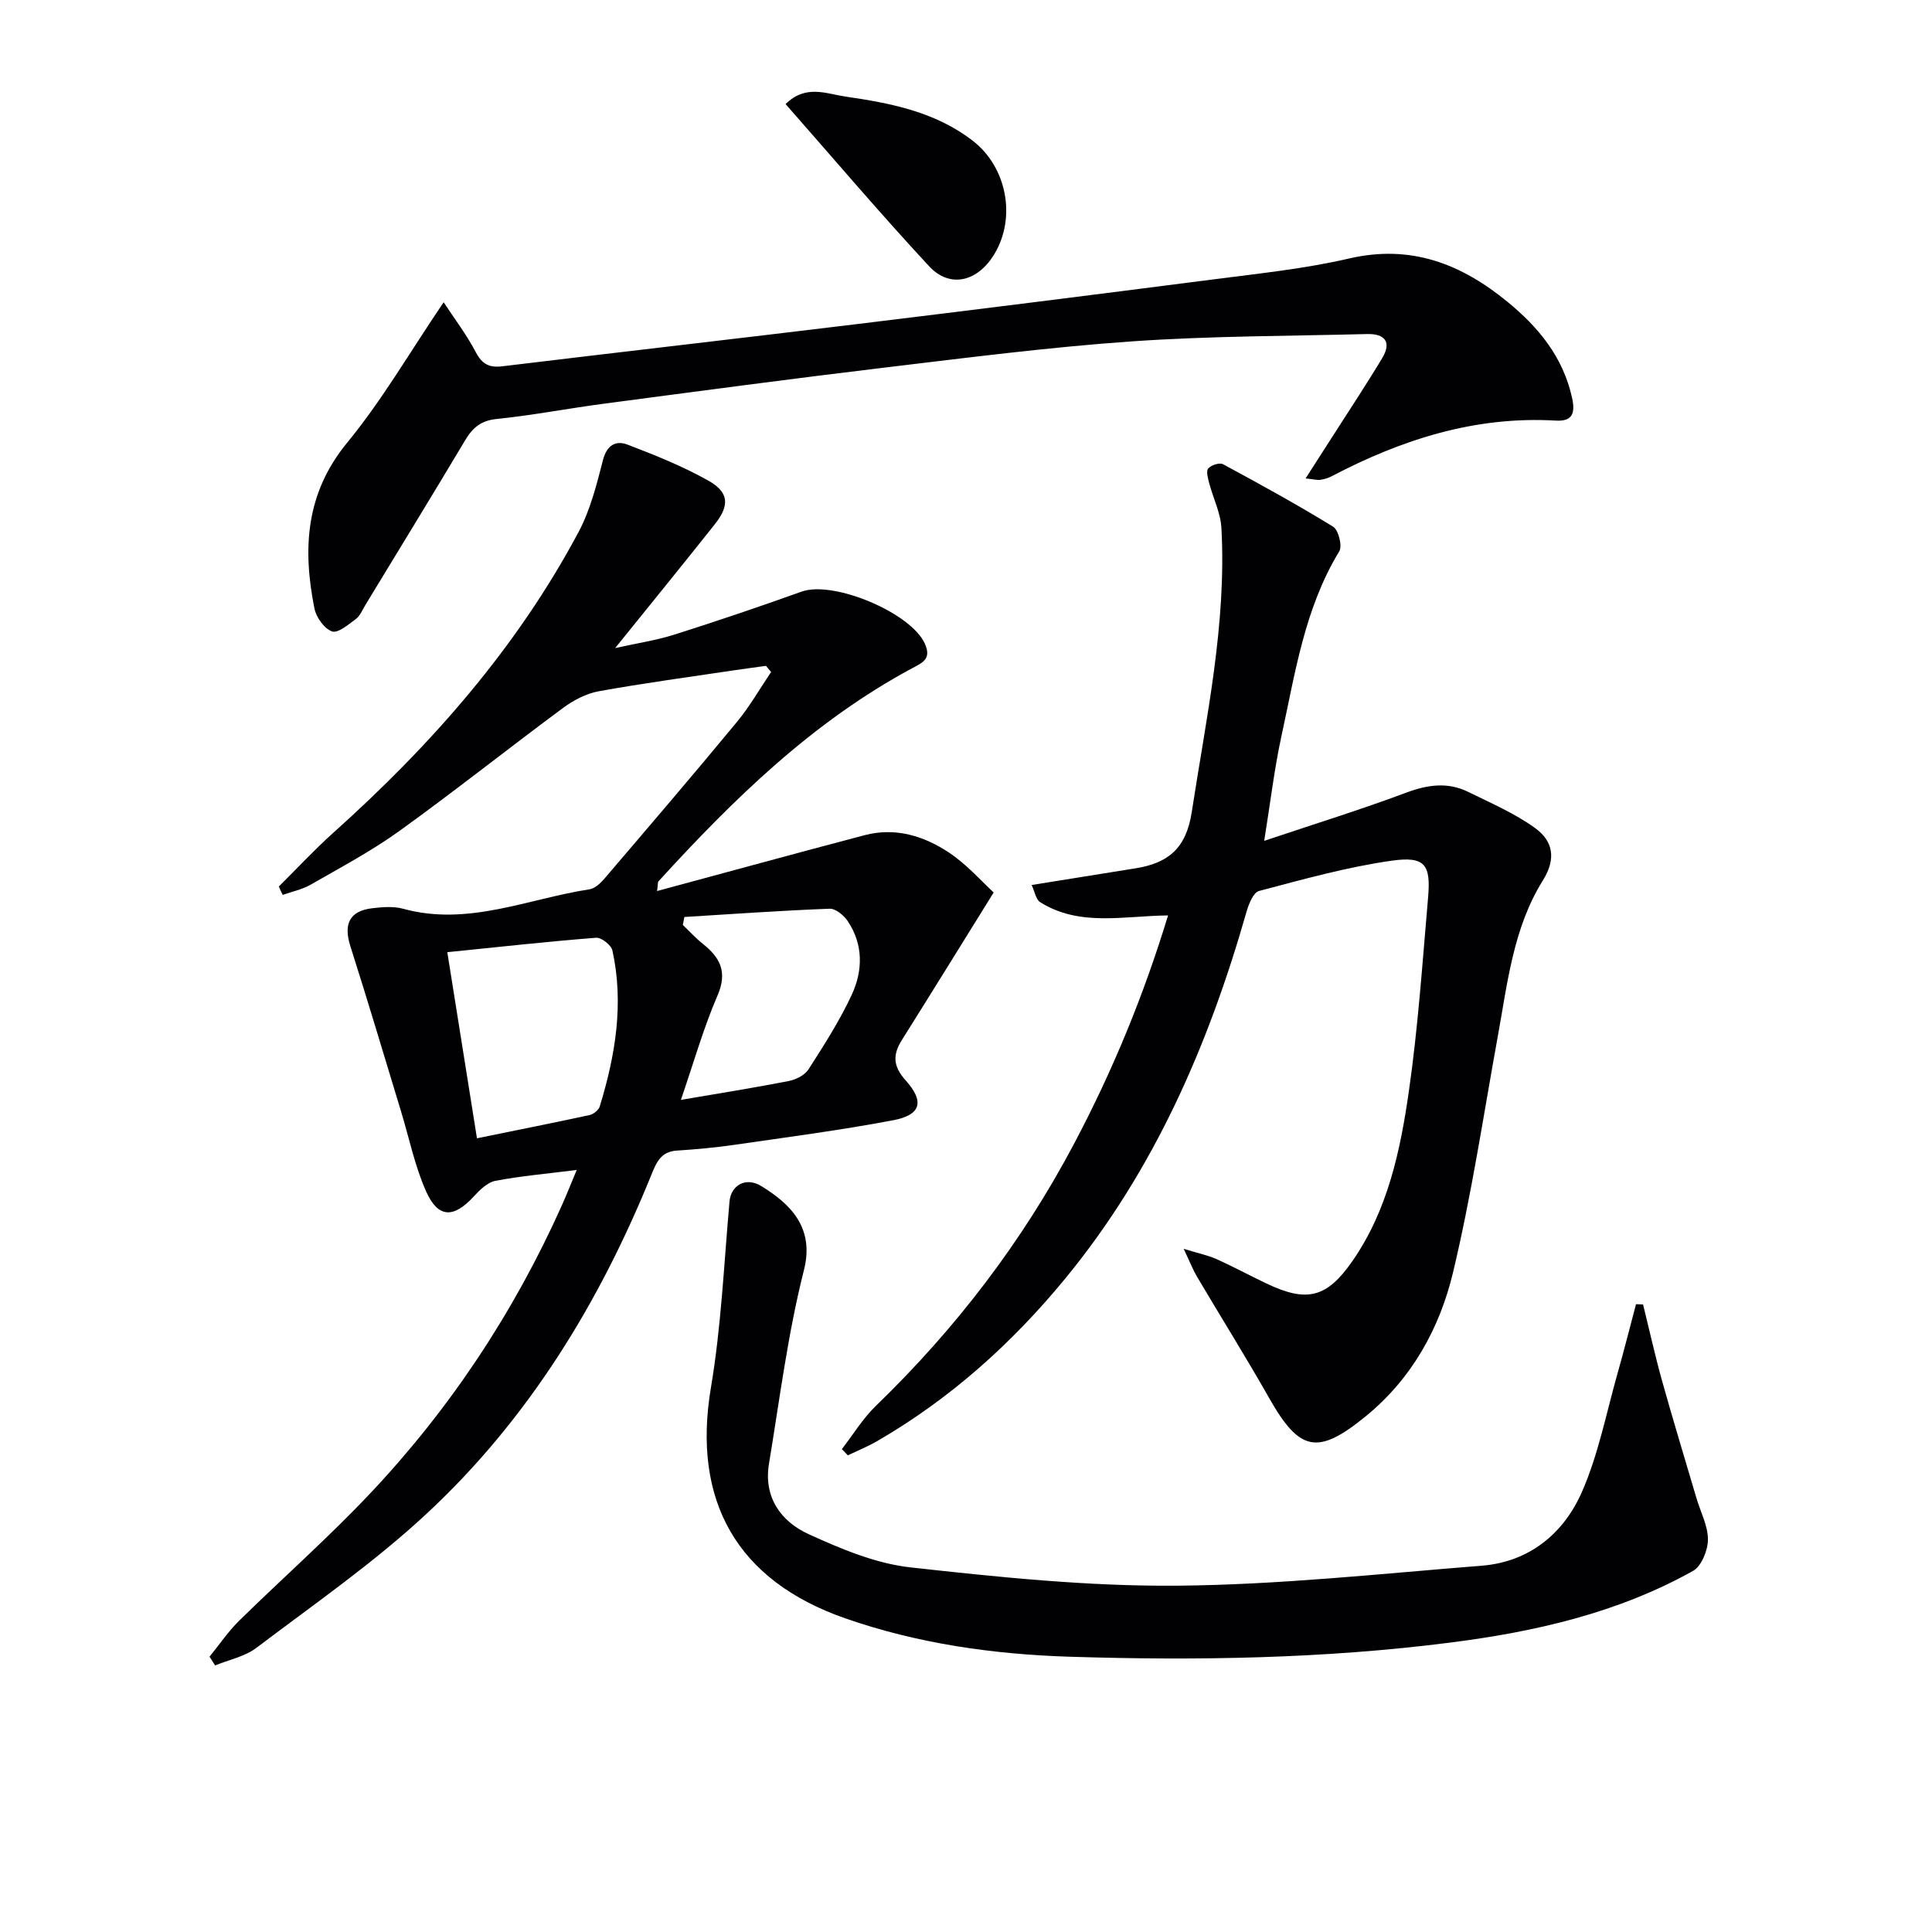
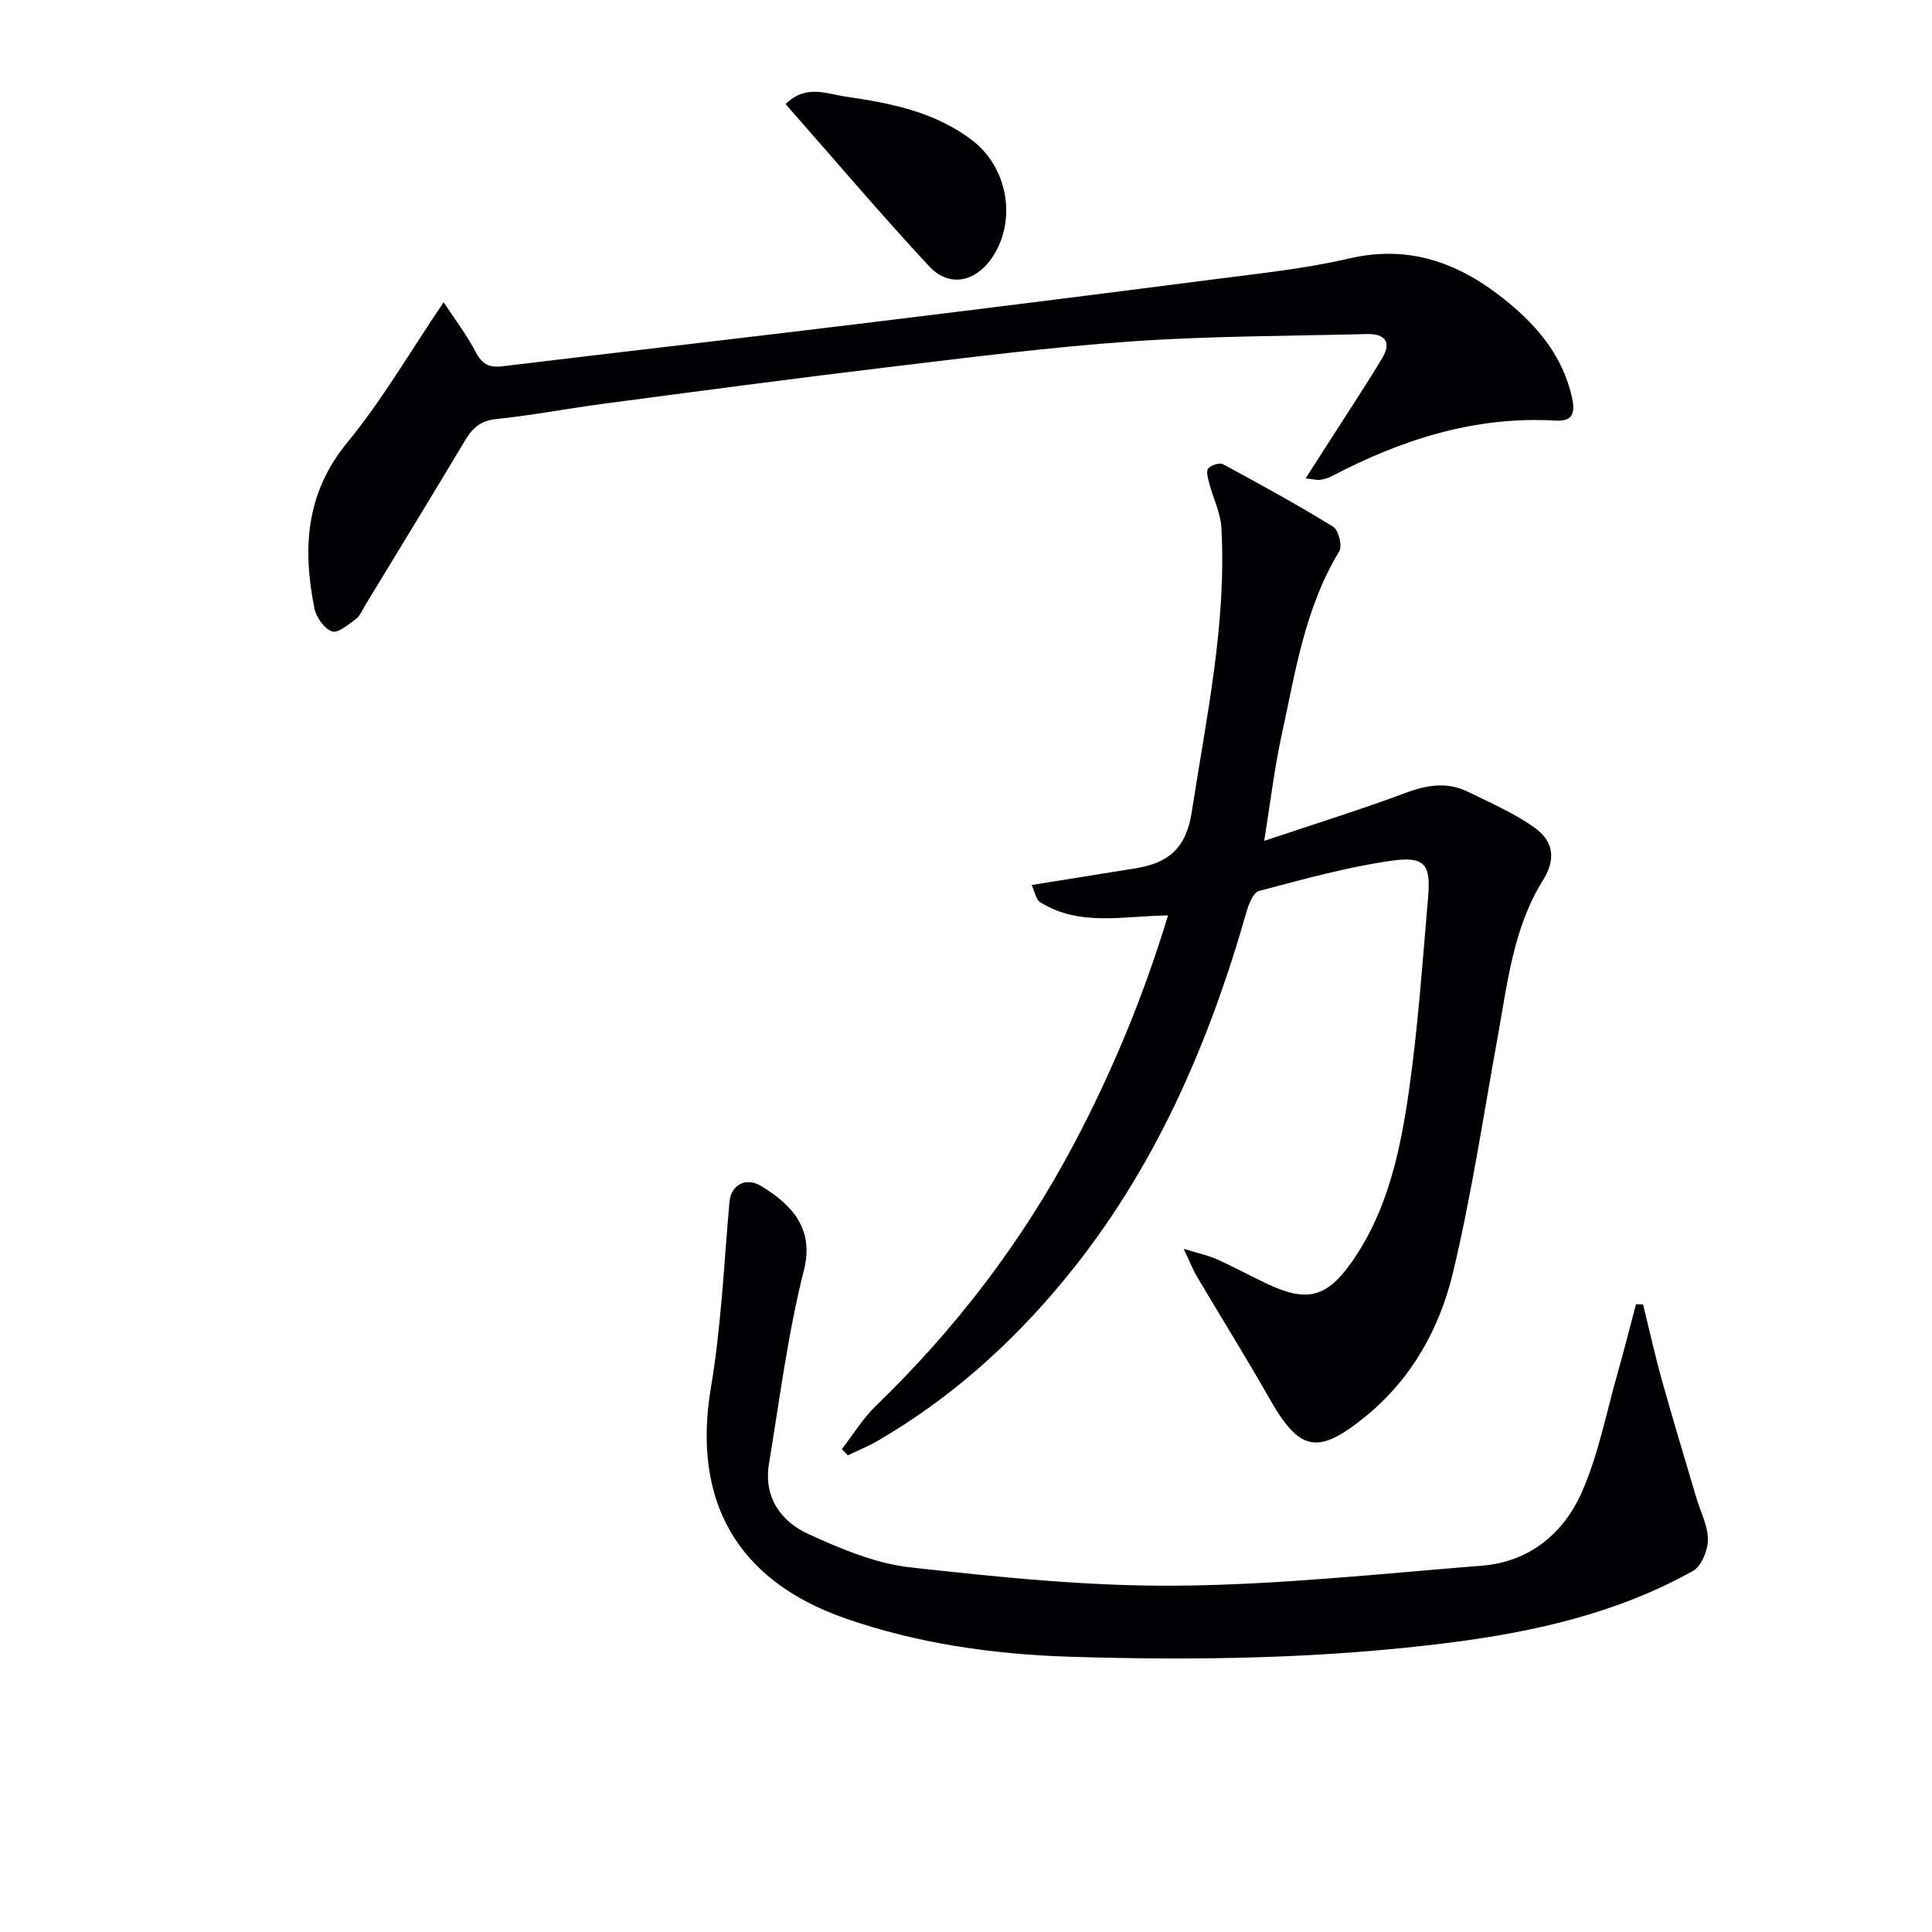
<svg xmlns="http://www.w3.org/2000/svg" enable-background="new 0 0 400 400" viewBox="0 0 400 400">
  <g fill="#010104">
-     <path d="m57.73 183.54c3.74-3.71 7.34-7.59 11.25-11.1 20.22-18.12 38-38.25 50.83-62.34 2.43-4.57 3.73-9.82 5.04-14.89.8-3.08 2.68-4.07 5.06-3.16 5.71 2.18 11.44 4.48 16.76 7.47 4.28 2.41 4.42 5.12 1.31 9.04-6.6 8.32-13.31 16.56-20.62 25.62 4.51-1.01 8.46-1.59 12.22-2.78 8.85-2.8 17.64-5.78 26.38-8.91 6.62-2.37 22.67 4.39 25.52 10.78 1.43 3.19-.47 3.92-2.68 5.11-20.54 11.04-36.93 27.06-52.46 44.08-.18.19-.1.61-.3 2.02 14.61-3.94 28.78-7.83 42.99-11.57 6.34-1.67 12.27.16 17.45 3.61 3.77 2.51 6.84 6.06 9.25 8.26-6.76 10.88-12.85 20.74-19.01 30.55-1.92 3.06-1.84 5.42.78 8.34 3.97 4.43 3.17 7.18-2.6 8.27-10.89 2.06-21.91 3.5-32.89 5.09-3.94.57-7.93.93-11.91 1.19-3.32.21-4.24 2.54-5.27 5.08-10.76 26.53-25.51 50.59-46.54 70.13-10.91 10.14-23.29 18.72-35.21 27.74-2.39 1.81-5.67 2.46-8.54 3.64-.39-.6-.77-1.21-1.16-1.81 2.03-2.49 3.84-5.19 6.12-7.43 8.9-8.75 18.29-17.03 26.87-26.09 16.72-17.66 30.01-37.71 39.96-59.93 1-2.23 1.89-4.5 3.07-7.32-6.11.77-11.54 1.24-16.85 2.25-1.66.32-3.26 1.93-4.51 3.29-4.14 4.47-7.33 4.47-9.82-1.1-2.34-5.25-3.5-11.03-5.19-16.57-3.48-11.41-6.86-22.84-10.49-34.2-1.45-4.55-.2-7.28 4.47-7.85 2.13-.26 4.45-.45 6.46.1 13.41 3.69 25.8-2.07 38.58-4.03 1.13-.17 2.29-1.27 3.1-2.22 9.19-10.75 18.39-21.5 27.4-32.4 2.66-3.21 4.75-6.9 7.1-10.37-.36-.42-.71-.85-1.07-1.27-2.23.31-4.46.6-6.68.93-9.32 1.4-18.67 2.65-27.94 4.33-2.61.47-5.25 1.87-7.41 3.47-11.36 8.41-22.43 17.22-33.9 25.48-5.78 4.16-12.14 7.53-18.33 11.09-1.76 1.01-3.85 1.43-5.79 2.12-.29-.58-.55-1.16-.8-1.74zm41.02 52.13c8.13-1.66 15.74-3.17 23.32-4.81.81-.18 1.87-1.02 2.1-1.78 3.24-10.57 5.04-21.31 2.62-32.3-.25-1.12-2.28-2.71-3.37-2.63-10.05.79-20.07 1.9-30.81 2.99 2.07 13.02 3.99 25.08 6.14 38.53zm42.22-7.95c8.01-1.37 15.19-2.51 22.31-3.9 1.49-.29 3.32-1.2 4.1-2.4 3.21-5.01 6.46-10.07 8.96-15.45 2.32-4.99 2.42-10.4-.81-15.24-.8-1.21-2.52-2.64-3.77-2.59-10.03.38-20.04 1.1-30.06 1.71-.11.55-.22 1.1-.33 1.65 1.38 1.31 2.67 2.74 4.15 3.92 3.62 2.87 5.13 5.85 3.03 10.7-2.88 6.65-4.86 13.69-7.58 21.6z" />
    <path d="m174.3 300.02c2.33-3 4.33-6.33 7.03-8.94 16.53-15.98 30.32-33.99 41.07-54.33 7.93-14.99 14.37-30.58 19.43-47.22-9.23.09-18.33 2.38-26.48-2.75-.88-.55-1.1-2.15-1.76-3.55 7.61-1.22 14.61-2.33 21.61-3.47 6.63-1.08 10.38-4.09 11.53-11.58 3-19.55 7.24-38.93 6.15-58.86-.17-3.14-1.72-6.2-2.54-9.32-.26-.99-.66-2.46-.19-3.01.61-.7 2.35-1.27 3.06-.88 7.69 4.15 15.36 8.36 22.8 12.94 1.12.69 1.94 4 1.27 5.1-7.19 11.8-9.12 25.2-11.98 38.29-1.47 6.76-2.27 13.66-3.56 21.65 10.39-3.49 19.98-6.46 29.38-9.97 4.44-1.66 8.6-2.26 12.85-.17 4.72 2.33 9.66 4.44 13.88 7.51 3.62 2.63 4.45 6.24 1.57 10.85-6.11 9.79-7.31 21.21-9.33 32.32-2.96 16.3-5.41 32.74-9.26 48.83-2.77 11.57-8.54 22-18.11 29.8-9.9 8.07-13.66 7.29-19.92-3.75-4.83-8.51-10.02-16.81-15-25.23-.79-1.34-1.36-2.82-2.73-5.73 3.32 1.02 5.17 1.39 6.84 2.15 3.48 1.57 6.86 3.4 10.31 5.04 8.36 3.99 12.5 2.97 17.79-4.66 7.32-10.55 9.91-22.83 11.68-35.14 1.91-13.3 2.82-26.74 3.98-40.14.59-6.78-.63-8.57-7.49-7.61-9.29 1.31-18.42 3.88-27.52 6.28-1.18.31-2.13 2.72-2.59 4.33-7.86 27.56-19.1 53.46-37.45 75.82-11.07 13.49-23.9 25.01-39.07 33.78-1.93 1.11-4.01 1.95-6.02 2.91-.4-.43-.81-.86-1.23-1.29z" />
    <path d="m340.18 270.07c1.3 5.27 2.47 10.57 3.93 15.8 2.27 8.14 4.74 16.22 7.13 24.33.84 2.85 2.38 5.7 2.37 8.55-.01 2.23-1.34 5.52-3.1 6.5-15.59 8.7-32.69 12.59-50.25 14.83-26.16 3.34-52.44 3.75-78.74 2.93-15.83-.5-31.45-2.7-46.49-7.94-22.56-7.85-31.77-24.44-27.84-47.79 2.14-12.71 2.7-25.68 3.85-38.55.29-3.27 3.32-5.15 6.55-3.18 6.08 3.72 11.08 8.63 8.86 17.4-3.33 13.13-5.02 26.69-7.24 40.1-1.15 6.92 2.46 11.96 8.21 14.58 6.71 3.06 13.87 6.08 21.08 6.88 18.31 2.03 36.76 3.94 55.14 3.79 21.06-.17 42.12-2.47 63.15-4.14 9.85-.78 16.94-6.67 20.72-15.25 3.43-7.8 5.06-16.39 7.41-24.66 1.34-4.72 2.54-9.49 3.8-14.23.49.01.98.03 1.46.05z" />
    <path d="m91.85 62.58c2.12 3.23 4.7 6.61 6.65 10.32 1.31 2.5 2.79 3.26 5.47 2.94 24.56-2.97 49.14-5.78 73.7-8.77s49.11-6.07 73.65-9.24c9.38-1.21 18.85-2.19 28.04-4.32 12.78-2.96 23.18 1.14 32.74 8.97 6.43 5.27 11.51 11.41 13.38 19.89.75 3.41-.1 4.9-3.39 4.71-16.66-.97-31.84 3.9-46.36 11.51-.72.38-1.55.63-2.36.75-.62.1-1.28-.1-3.06-.29 2.07-3.22 3.78-5.88 5.48-8.54 3.48-5.45 7.06-10.84 10.39-16.38 1.98-3.31.54-5.06-3.11-4.97-16.26.42-32.55.39-48.76 1.52-17.05 1.19-34.04 3.38-51.03 5.41-19.46 2.33-38.88 4.93-58.31 7.5-7.4.98-14.75 2.4-22.17 3.16-3.26.33-4.96 1.83-6.5 4.41-6.82 11.42-13.77 22.77-20.68 34.14-.6.99-1.07 2.21-1.94 2.86-1.54 1.14-3.73 3-4.94 2.57-1.61-.58-3.27-2.91-3.64-4.75-2.45-12.3-1.88-23.78 6.77-34.32 7.21-8.76 12.95-18.71 19.98-29.08z" />
    <path d="m162.65 21.55c4.16-4.12 8.42-2.14 12.3-1.57 9.37 1.36 18.68 3.14 26.47 9.18 7 5.42 9.01 15.77 4.51 23.35-3.44 5.8-9.22 7.29-13.57 2.61-10.14-10.92-19.79-22.3-29.71-33.57z" />
  </g>
</svg>